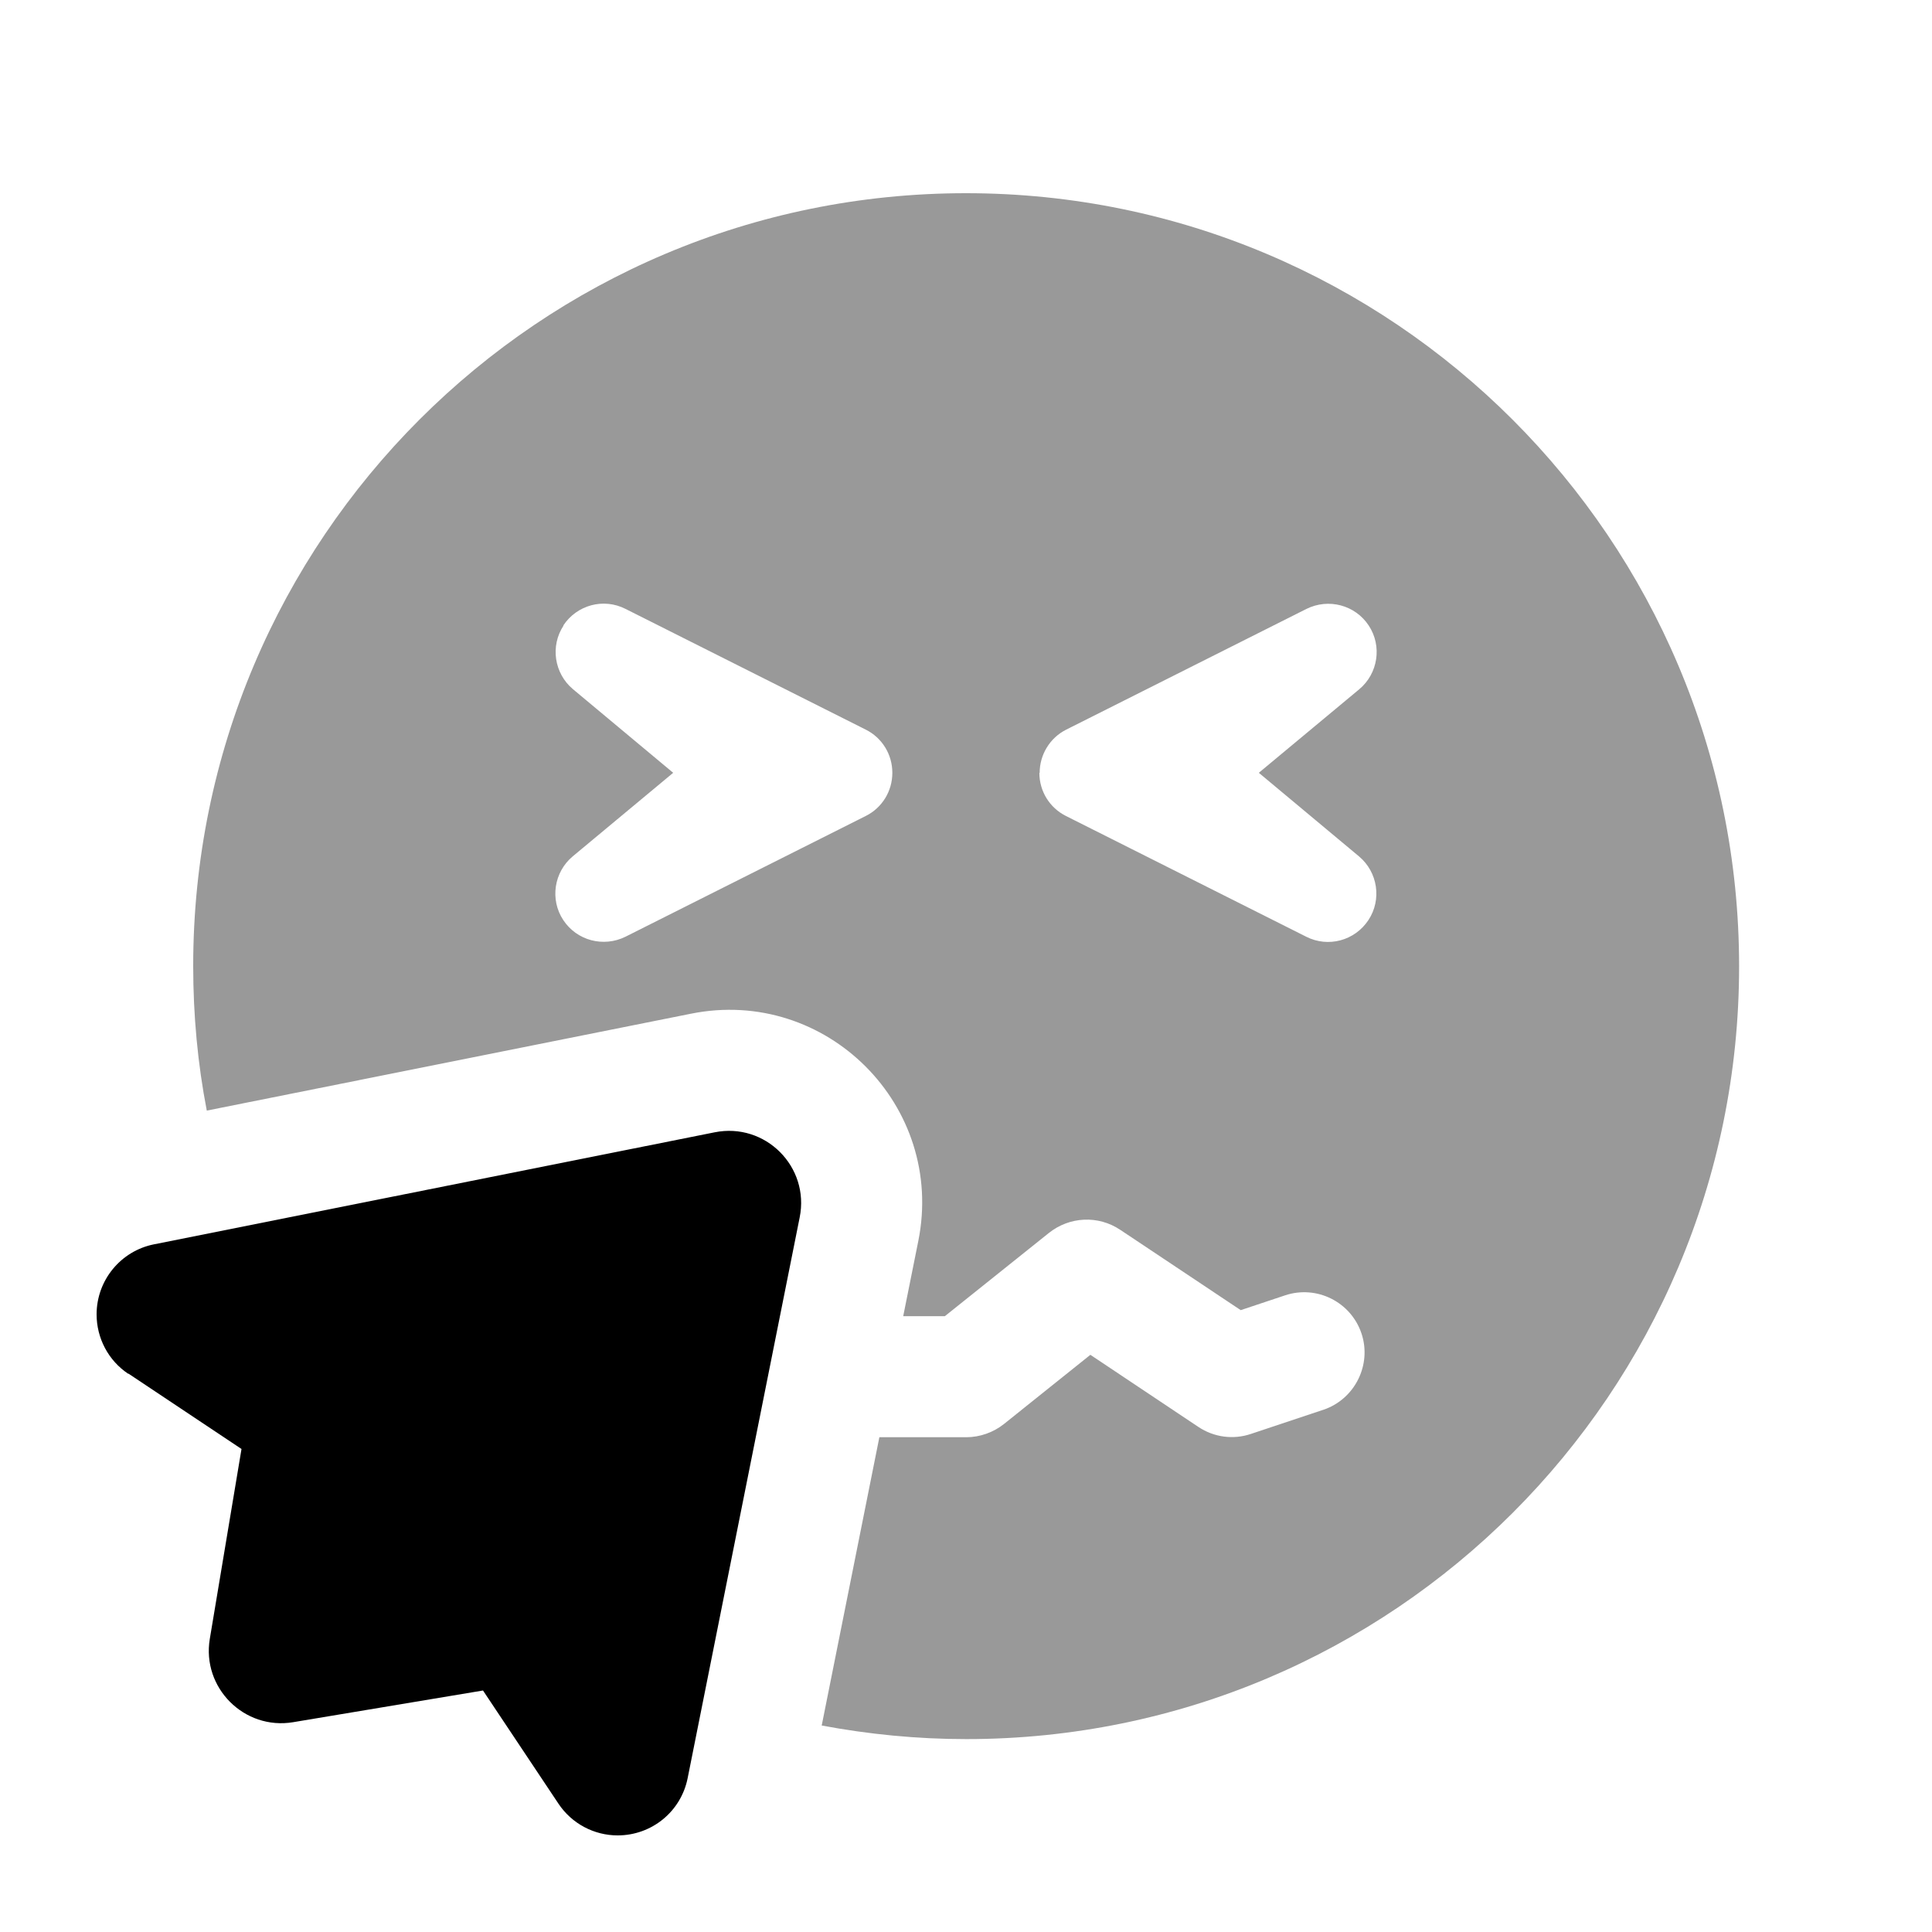
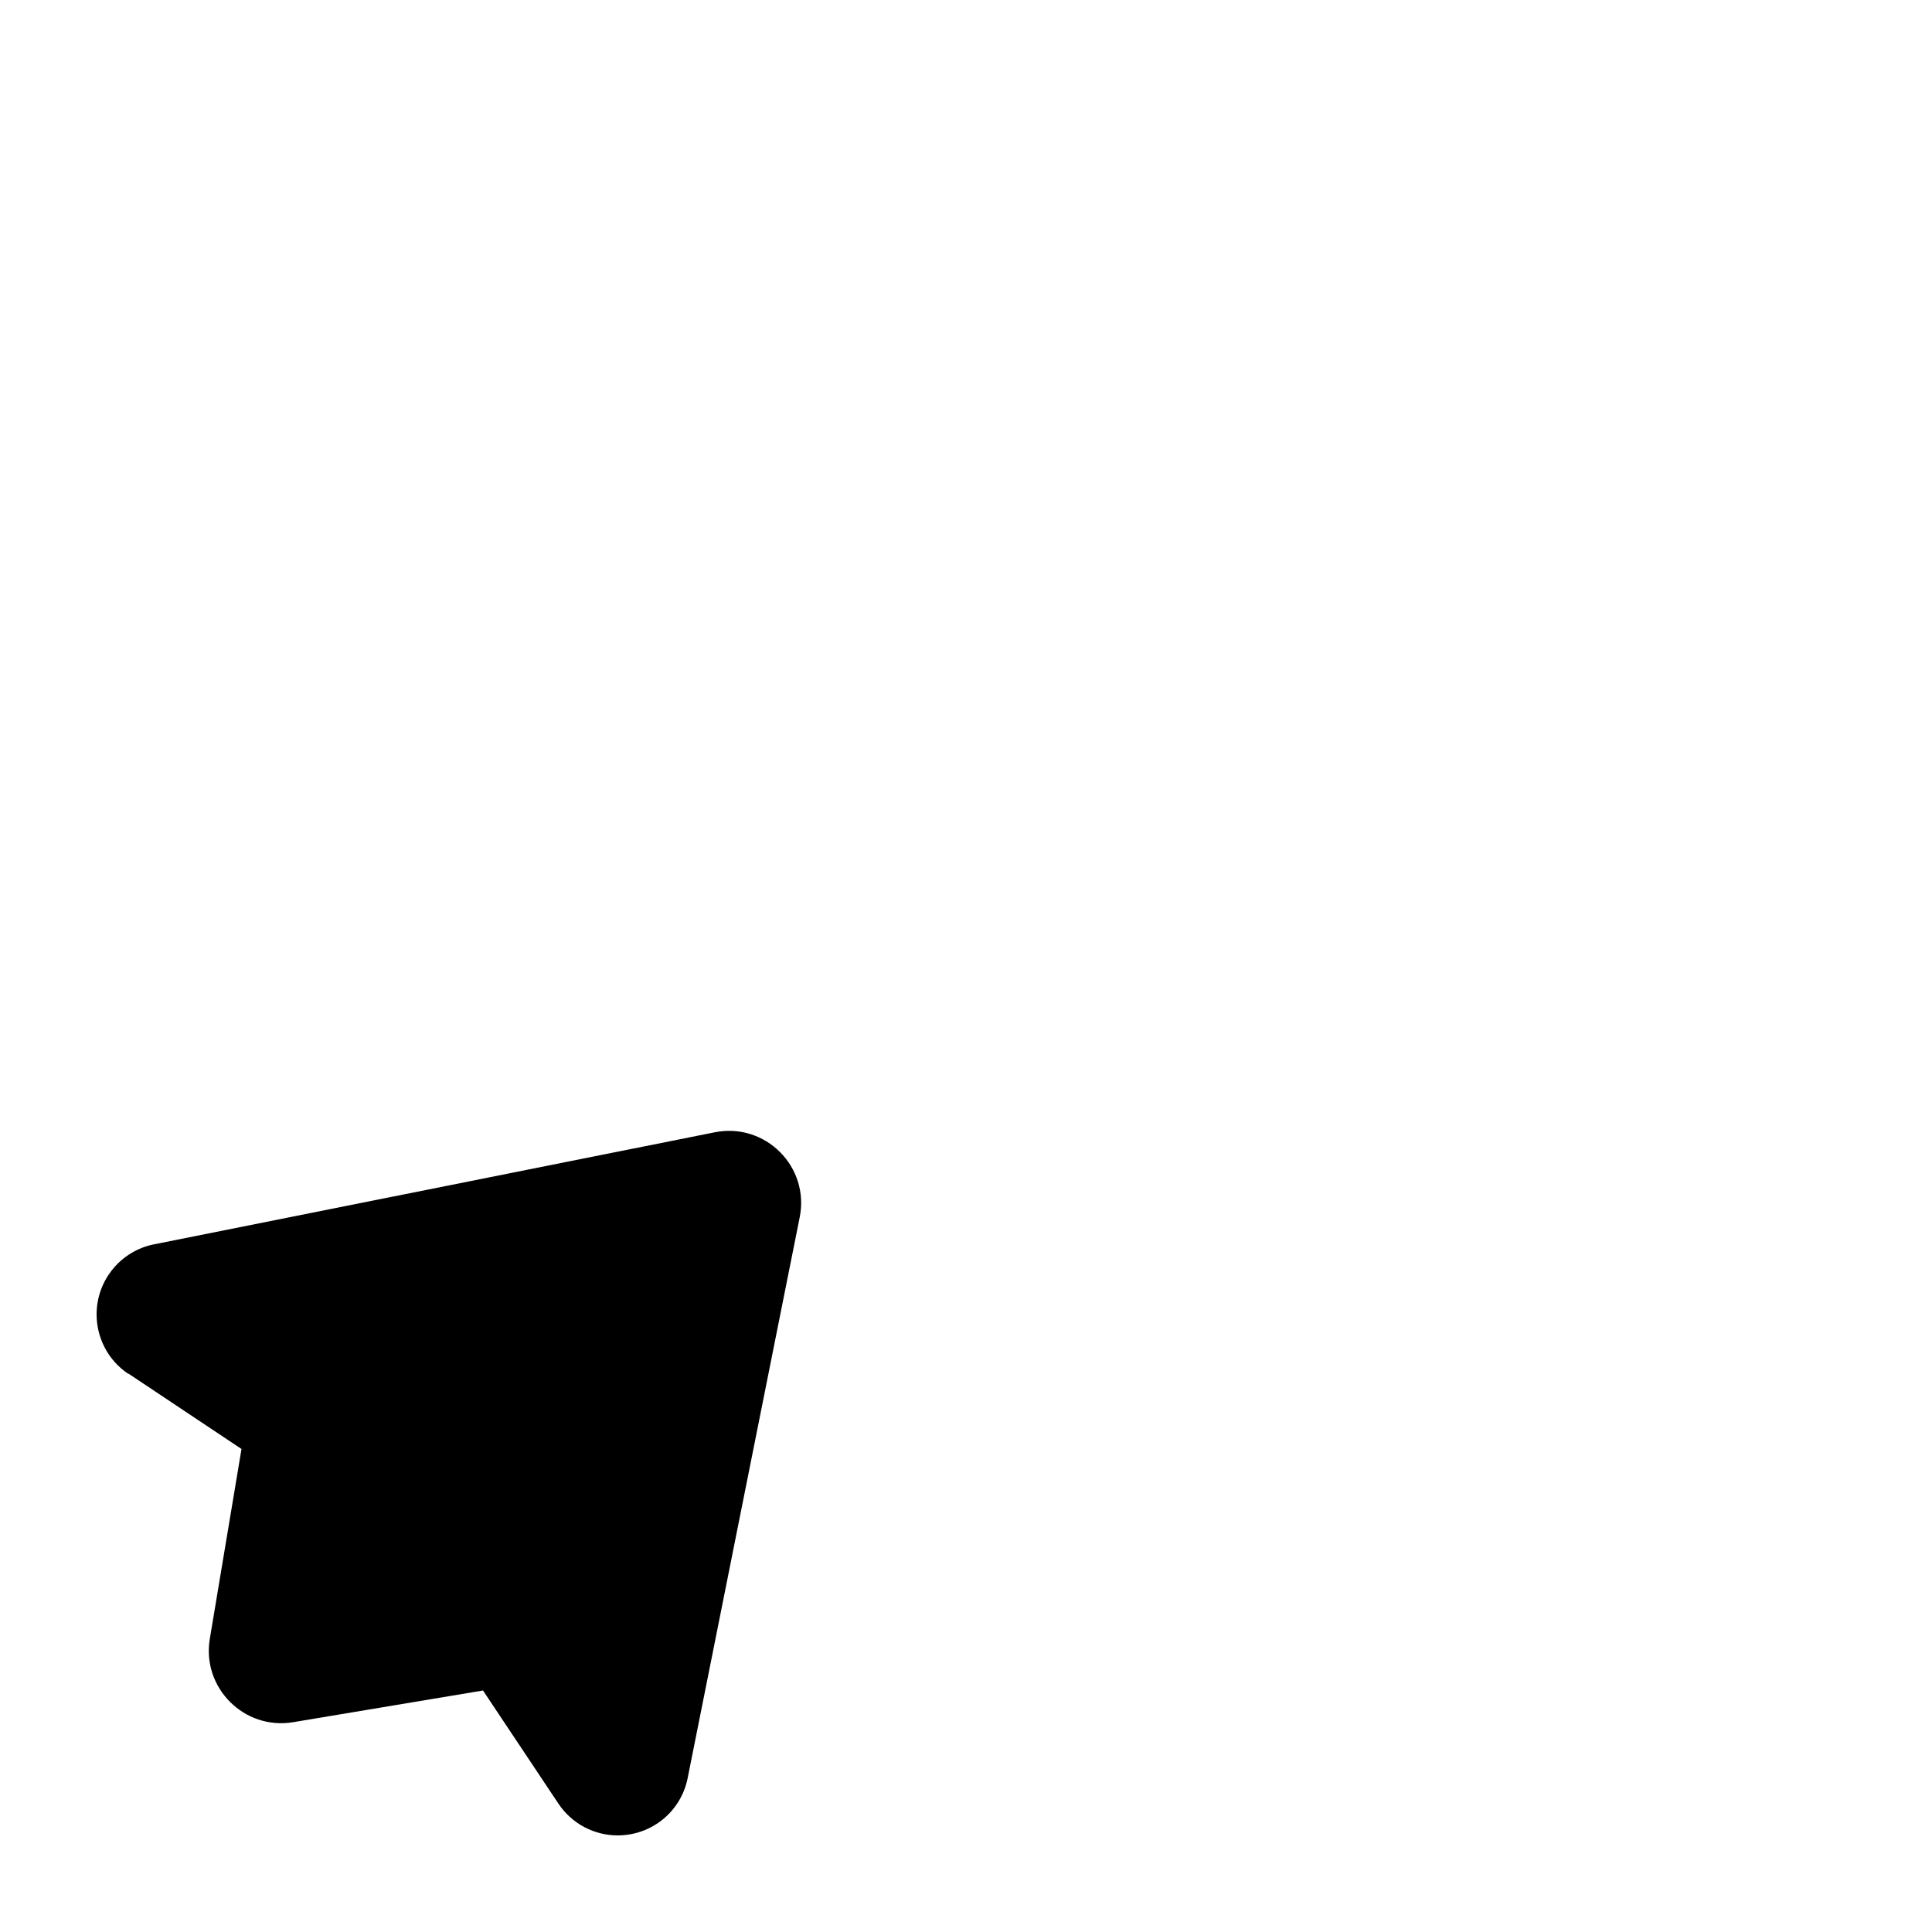
<svg xmlns="http://www.w3.org/2000/svg" viewBox="0 0 640 640">
-   <path opacity=".4" fill="currentColor" d="M64 320C64 336.4 65.5 352.4 68.5 367.9L228.9 335.8C273.7 326.8 313.2 366.3 304.2 411.1L299.2 436L313 436L347.5 408.4C354.3 403 363.8 402.5 371.1 407.4L411 434L425.7 429.1C436.2 425.6 447.5 431.3 451 441.7C454.5 452.1 448.8 463.5 438.4 467L414.4 475C408.5 477 402.1 476.1 397 472.7L361.2 448.8L332.6 471.7C329.1 474.5 324.6 476.1 320.1 476.1L291.3 476.1L272.2 571.6C287.7 574.5 303.7 576.1 320.1 576.1C461.5 576.1 576.1 461.5 576.1 320.1C576.1 178.7 461.4 64 320 64C178.6 64 64 178.6 64 320zM186.6 207.2C191.1 200.4 199.9 198 207.2 201.7L286.8 241.7C292.2 244.4 295.6 249.9 295.6 256C295.6 262.1 292.2 267.6 286.8 270.3L207.2 310.3C199.9 313.9 191.1 311.6 186.6 304.8C182.1 298 183.5 288.9 189.7 283.7L223 256L189.8 228.3C183.6 223.1 182.2 214 186.7 207.2zM344.4 256C344.4 250 347.8 244.4 353.2 241.7L432.8 201.7C440.1 198.1 448.9 200.4 453.4 207.2C457.9 214 456.5 223.1 450.3 228.3L417 256L450.2 283.7C456.4 288.9 457.8 298 453.3 304.8C448.8 311.6 440 314 432.7 310.3L353.1 270.3C347.7 267.6 344.3 262.1 344.3 256z" />
  <path fill="currentColor" d="M42.5 455L80 480L69.5 542.9C66.8 559.1 80.9 573.2 97.1 570.5L160 560L185 597.5C189.4 604.1 196.8 608 204.6 608C215.9 608 225.6 600.1 227.8 589L264.9 403.3C268.3 386.5 253.5 371.7 236.7 375.1L51 412.2C40 414.4 32 424.1 32 435.4C32 443.3 35.9 450.7 42.5 455.1z" />
</svg>